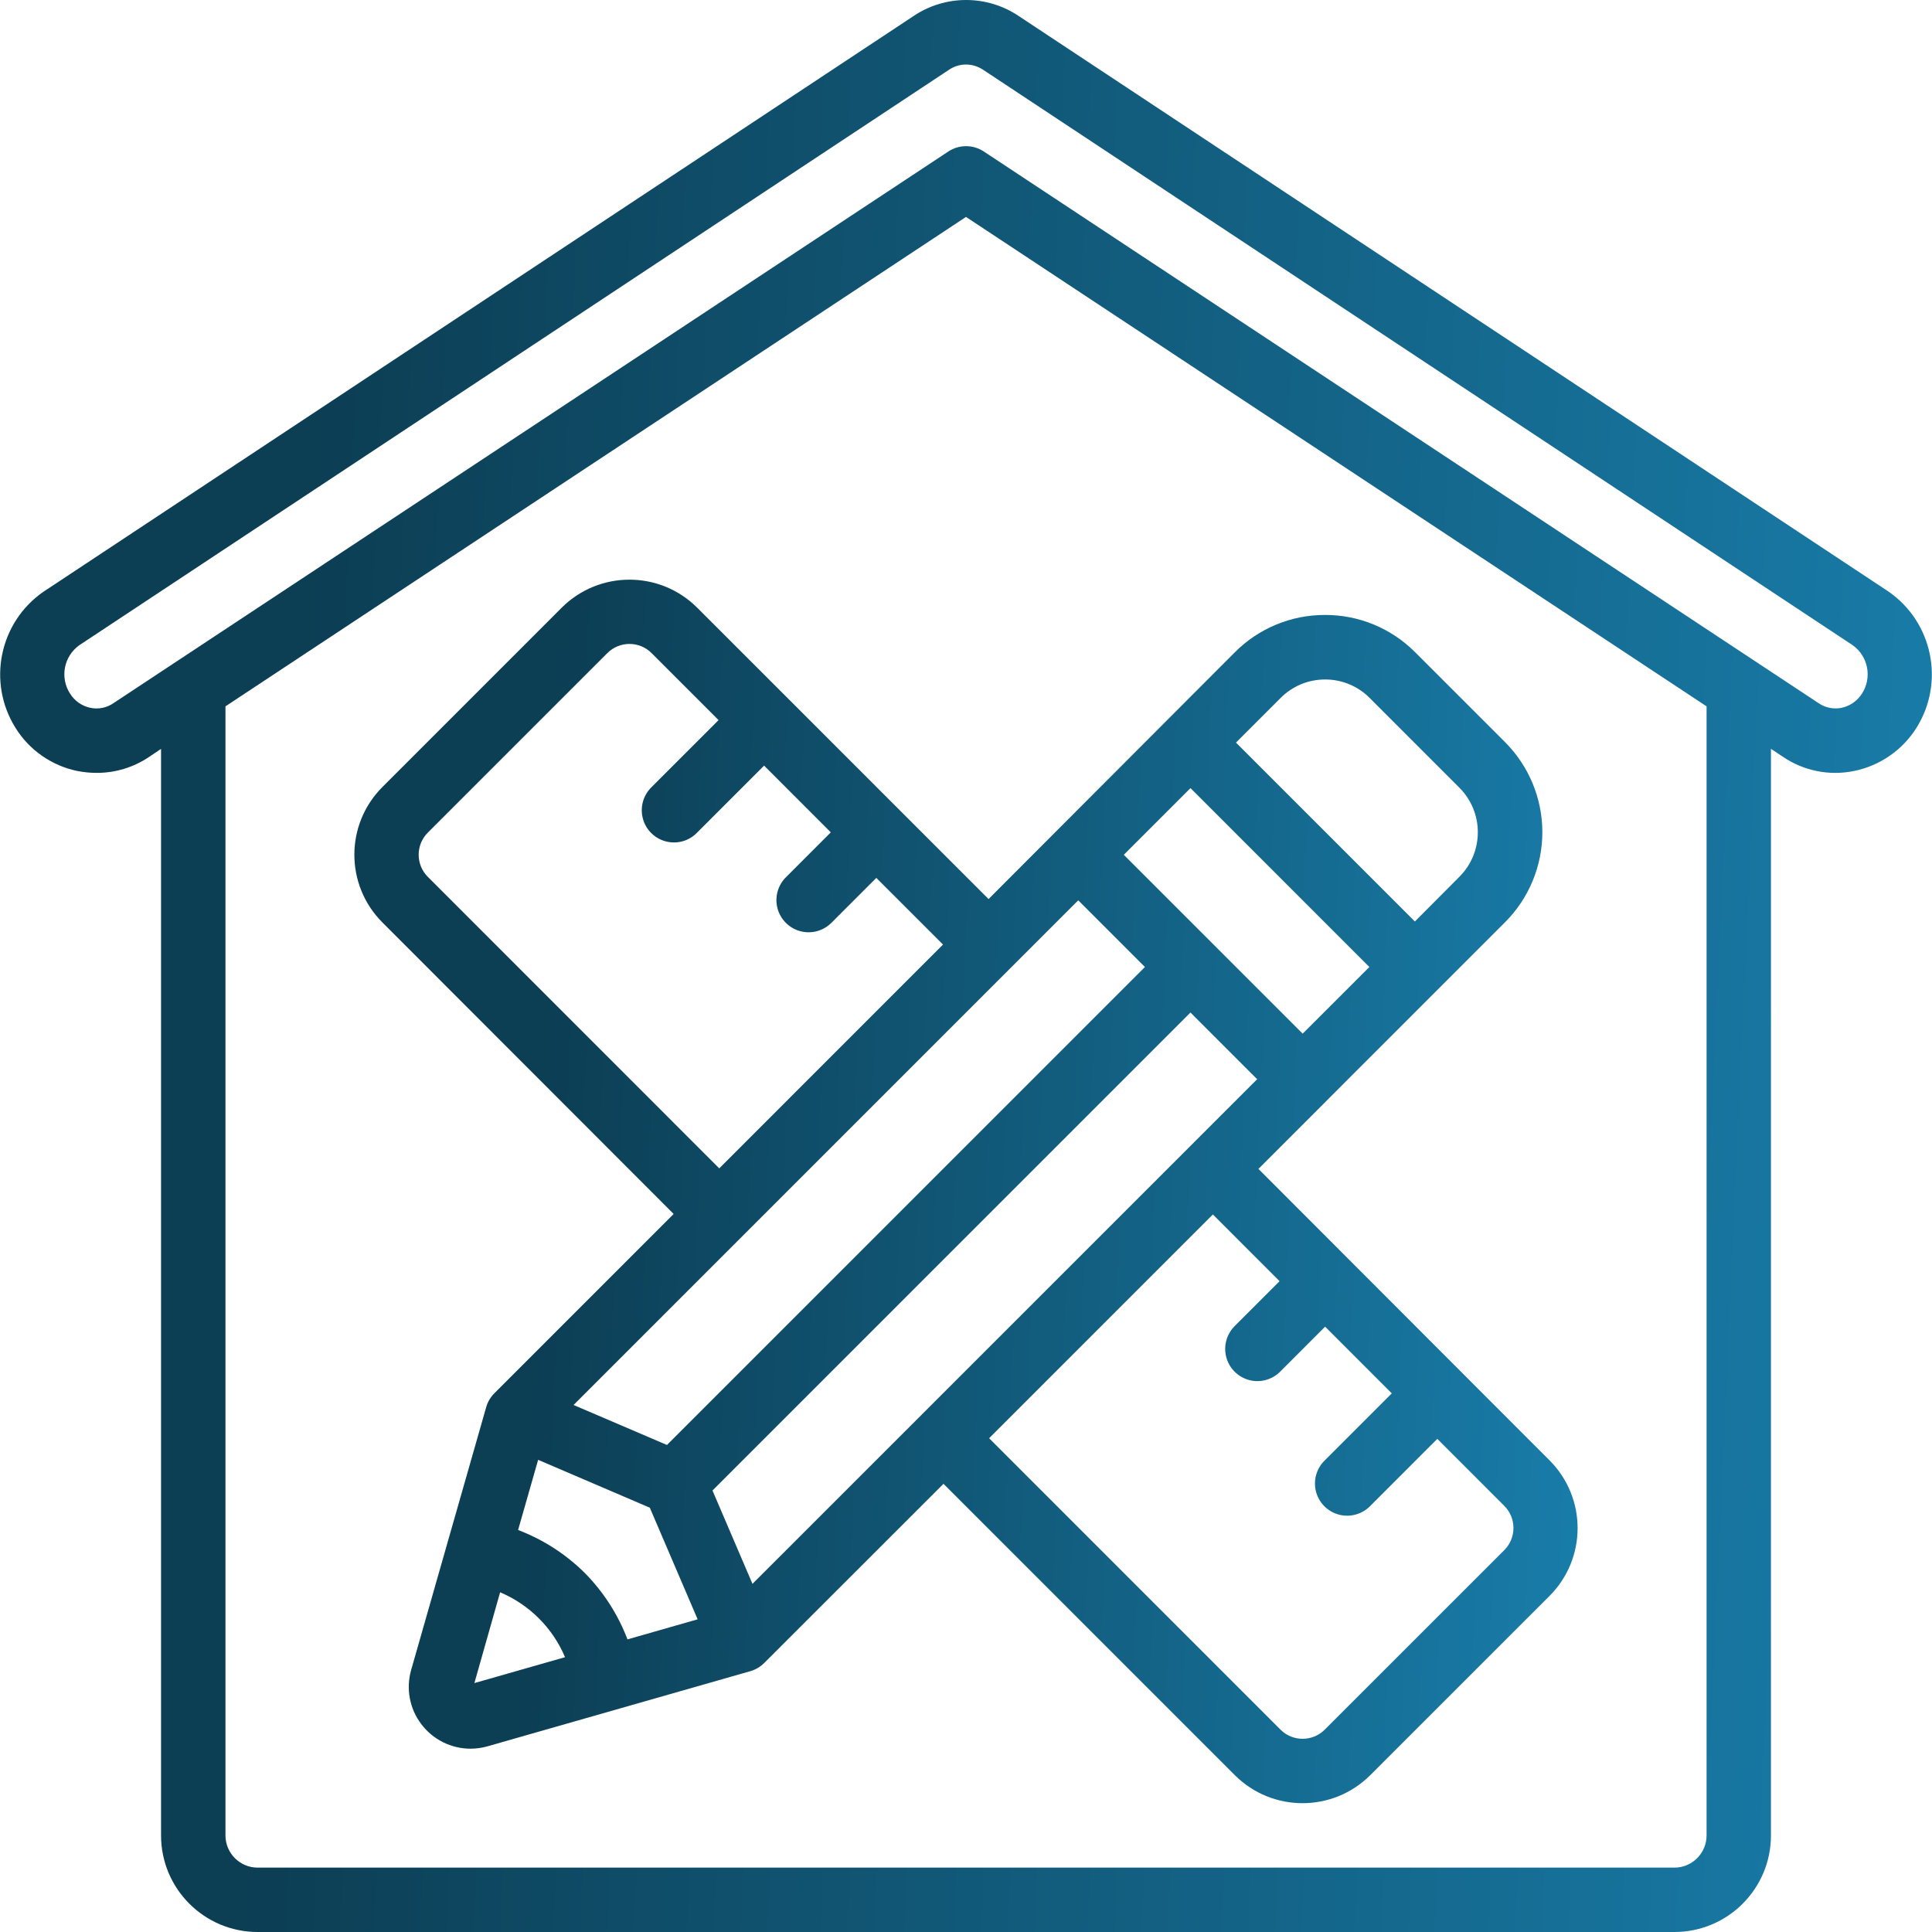
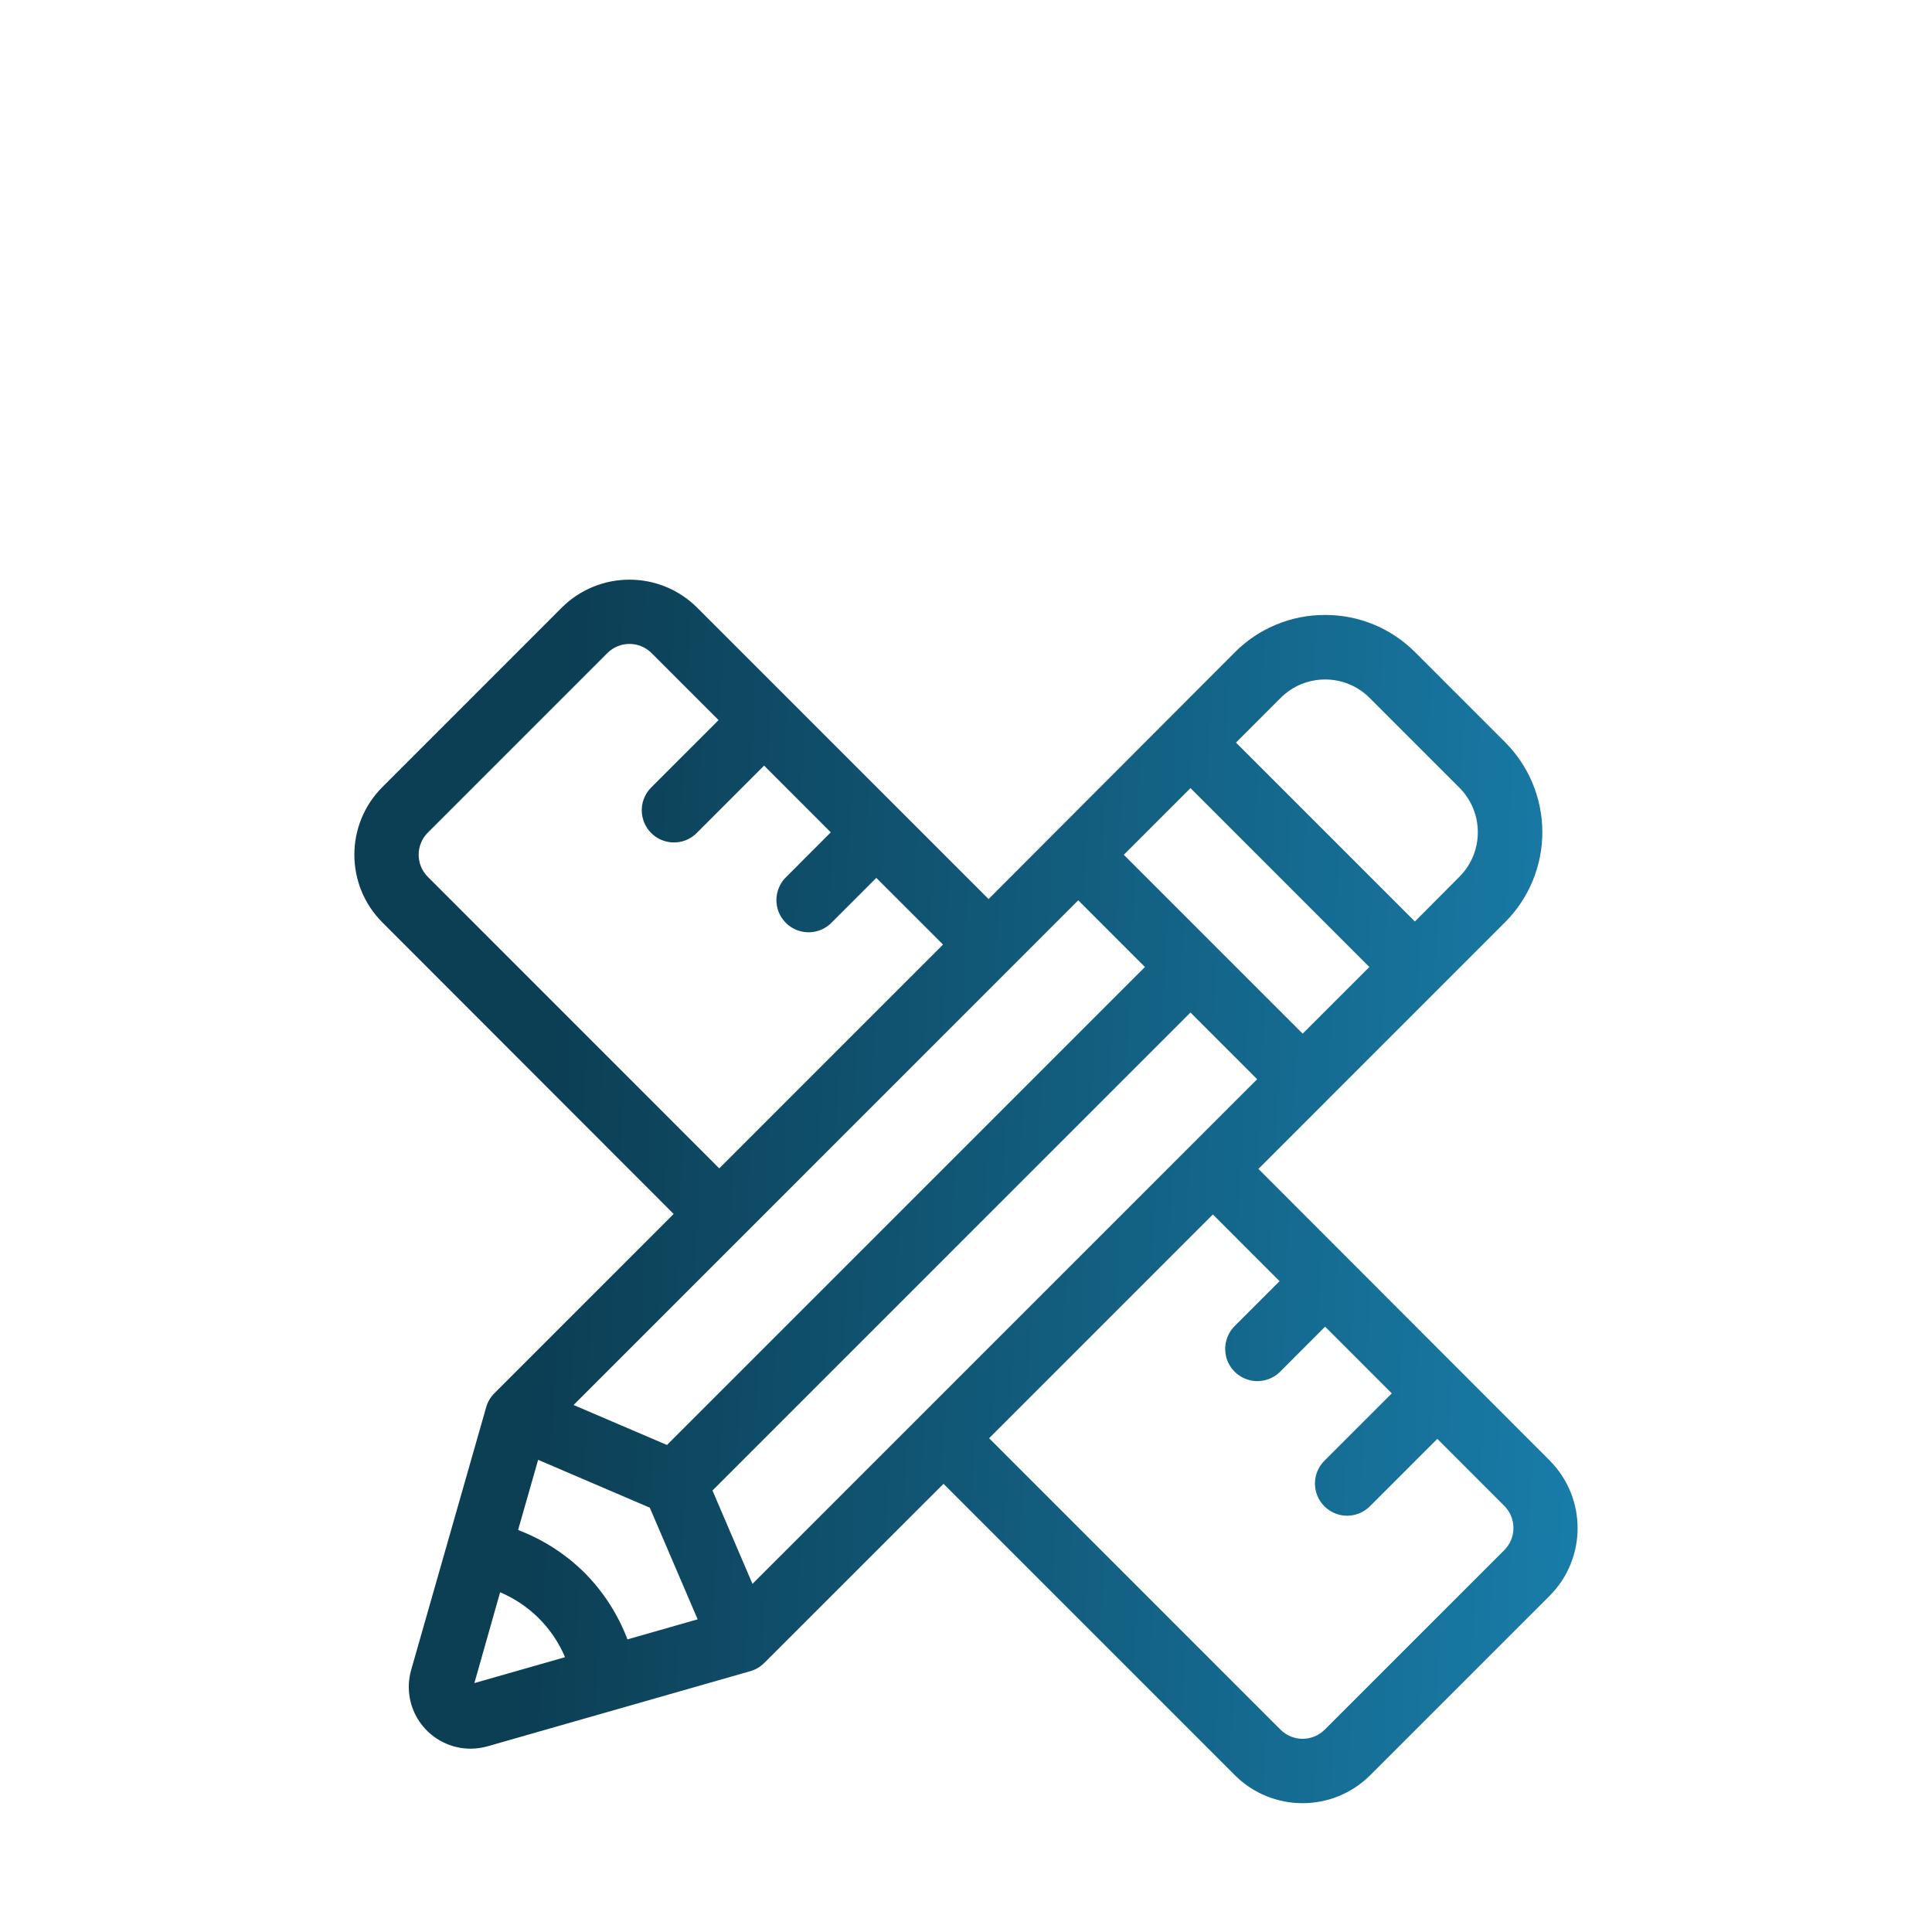
<svg xmlns="http://www.w3.org/2000/svg" width="50" height="50" viewBox="0 0 50 50" fill="none">
-   <path d="M6.668 50H43.333C44.713 50 45.832 48.881 45.832 47.5V19.38L46.128 19.576C46.397 19.762 46.701 19.891 47.022 19.955C47.342 20.02 47.672 20.018 47.992 19.951C48.321 19.883 48.633 19.749 48.909 19.557C49.185 19.366 49.42 19.12 49.599 18.835L49.604 18.827C50.336 17.647 50.015 16.101 48.875 15.31L26.372 0.42C25.968 0.146 25.491 0 25.003 0C24.515 0 24.039 0.146 23.635 0.42L1.12 15.317C-0.019 16.111 -0.335 17.658 0.4 18.835C0.576 19.12 0.809 19.365 1.083 19.557C1.358 19.749 1.668 19.884 1.996 19.952C2.163 19.985 2.332 20.002 2.502 20.002C2.988 20.003 3.462 19.858 3.864 19.585L4.168 19.381V47.5C4.168 48.881 5.288 50 6.668 50ZM44.166 47.5C44.166 47.96 43.793 48.334 43.333 48.334H6.668C6.208 48.334 5.835 47.96 5.835 47.5V18.28L25 5.614L44.166 18.28V47.5ZM2.936 18.198C2.85 18.258 2.752 18.299 2.649 18.32C2.546 18.34 2.44 18.34 2.338 18.318C2.229 18.295 2.127 18.251 2.036 18.187C1.946 18.124 1.869 18.042 1.811 17.948C1.684 17.75 1.638 17.511 1.681 17.279C1.725 17.048 1.855 16.842 2.045 16.703L24.561 1.805C24.691 1.717 24.844 1.67 25 1.67C25.16 1.671 25.316 1.719 25.448 1.809L47.949 16.699C48.141 16.836 48.273 17.042 48.318 17.273C48.363 17.505 48.318 17.745 48.192 17.944C48.133 18.039 48.055 18.122 47.963 18.186C47.871 18.251 47.766 18.296 47.656 18.319C47.553 18.34 47.447 18.339 47.343 18.317C47.24 18.295 47.143 18.253 47.056 18.192L25.46 3.92C25.324 3.831 25.165 3.783 25.002 3.783C24.839 3.783 24.68 3.831 24.544 3.92L2.936 18.198Z" fill="url(#paint0_linear_601_4326)" />
  <path d="M18.04 15.724C17.072 14.761 15.508 14.761 14.54 15.724L9.894 20.371C8.93 21.338 8.93 22.903 9.894 23.87L17.434 31.417L12.796 36.056C12.695 36.156 12.622 36.28 12.583 36.416L10.641 43.217C10.573 43.455 10.561 43.705 10.606 43.949C10.651 44.192 10.752 44.422 10.902 44.619C11.051 44.817 11.243 44.977 11.465 45.088C11.687 45.198 11.931 45.256 12.178 45.256C12.327 45.255 12.475 45.235 12.618 45.194L19.418 43.25C19.554 43.211 19.678 43.138 19.778 43.038L24.418 38.401L31.96 45.944C32.928 46.907 34.491 46.907 35.459 45.944L40.106 41.298C41.069 40.33 41.069 38.766 40.106 37.798L32.568 30.251L38.948 23.87C39.255 23.564 39.498 23.201 39.664 22.8C39.83 22.4 39.916 21.971 39.916 21.537C39.916 21.104 39.83 20.675 39.664 20.274C39.498 19.874 39.255 19.511 38.948 19.204L36.625 16.881C36.319 16.574 35.956 16.33 35.555 16.164C35.155 15.998 34.725 15.914 34.292 15.915C33.858 15.914 33.429 15.998 33.029 16.164C32.628 16.33 32.264 16.573 31.959 16.88L25.584 23.267L18.04 15.724ZM15.13 40.704C14.64 40.219 14.053 39.841 13.408 39.596L13.927 37.78L16.817 39.019L18.055 41.908L16.239 42.427C15.994 41.782 15.616 41.195 15.13 40.704ZM18.439 38.574L30.809 26.204L32.535 27.93L19.474 40.99L18.439 38.574ZM29.084 22.122L30.81 20.396L35.439 25.026L33.713 26.751L29.084 22.122ZM29.631 25.026L17.261 37.396L14.844 36.361L27.905 23.3L29.631 25.026ZM11.072 22.693C10.756 22.377 10.756 21.864 11.072 21.548L15.718 16.902C16.034 16.586 16.547 16.586 16.863 16.902L18.597 18.636L16.863 20.37C16.757 20.473 16.68 20.602 16.64 20.744C16.6 20.887 16.599 21.037 16.636 21.18C16.673 21.323 16.748 21.454 16.853 21.558C16.957 21.663 17.088 21.738 17.231 21.775C17.374 21.813 17.524 21.811 17.667 21.772C17.809 21.732 17.939 21.654 18.041 21.548L19.775 19.814L21.501 21.541L20.348 22.695C20.241 22.797 20.165 22.927 20.125 23.069C20.085 23.212 20.083 23.362 20.121 23.505C20.158 23.648 20.233 23.779 20.338 23.883C20.442 23.988 20.573 24.063 20.716 24.1C20.859 24.138 21.009 24.136 21.152 24.096C21.294 24.056 21.423 23.979 21.526 23.873L22.679 22.72L24.405 24.445L18.614 30.237L11.072 22.693ZM12.277 43.558L12.943 41.208C13.7 41.528 14.303 42.13 14.623 42.888L12.277 43.558ZM33.115 33.157L31.962 34.31C31.856 34.413 31.779 34.542 31.739 34.685C31.699 34.827 31.698 34.978 31.735 35.121C31.772 35.264 31.847 35.395 31.952 35.499C32.056 35.604 32.187 35.678 32.33 35.716C32.473 35.754 32.623 35.752 32.766 35.712C32.908 35.672 33.038 35.595 33.14 35.489L34.294 34.334L36.019 36.06L34.285 37.794C34.179 37.897 34.102 38.026 34.062 38.168C34.022 38.31 34.021 38.461 34.058 38.604C34.096 38.747 34.17 38.878 34.275 38.982C34.38 39.087 34.51 39.162 34.653 39.199C34.796 39.237 34.947 39.235 35.089 39.195C35.231 39.156 35.361 39.078 35.464 38.972L37.198 37.238L38.931 38.972C39.247 39.288 39.247 39.8 38.931 40.117L34.284 44.763C33.968 45.079 33.456 45.079 33.139 44.763L25.598 37.221L31.389 31.43L33.115 33.157ZM34.293 17.585C34.507 17.584 34.719 17.626 34.917 17.708C35.115 17.79 35.295 17.91 35.446 18.062L37.769 20.386C38.405 21.023 38.405 22.054 37.769 22.691L36.617 23.848L31.987 19.218L33.14 18.065C33.291 17.913 33.471 17.792 33.668 17.709C33.866 17.627 34.078 17.585 34.293 17.585Z" fill="url(#paint1_linear_601_4326)" />
  <defs>
    <linearGradient id="paint0_linear_601_4326" x1="8.331" y1="6.394" x2="60.075" y2="8.718" gradientUnits="userSpaceOnUse">
      <stop stop-color="#0C3E54" />
      <stop offset="1" stop-color="#1B89BA" />
    </linearGradient>
    <linearGradient id="paint1_linear_601_4326" x1="14.444" y1="19.051" x2="47.211" y2="20.523" gradientUnits="userSpaceOnUse">
      <stop stop-color="#0C3E54" />
      <stop offset="1" stop-color="#1B89BA" />
    </linearGradient>
  </defs>
</svg>